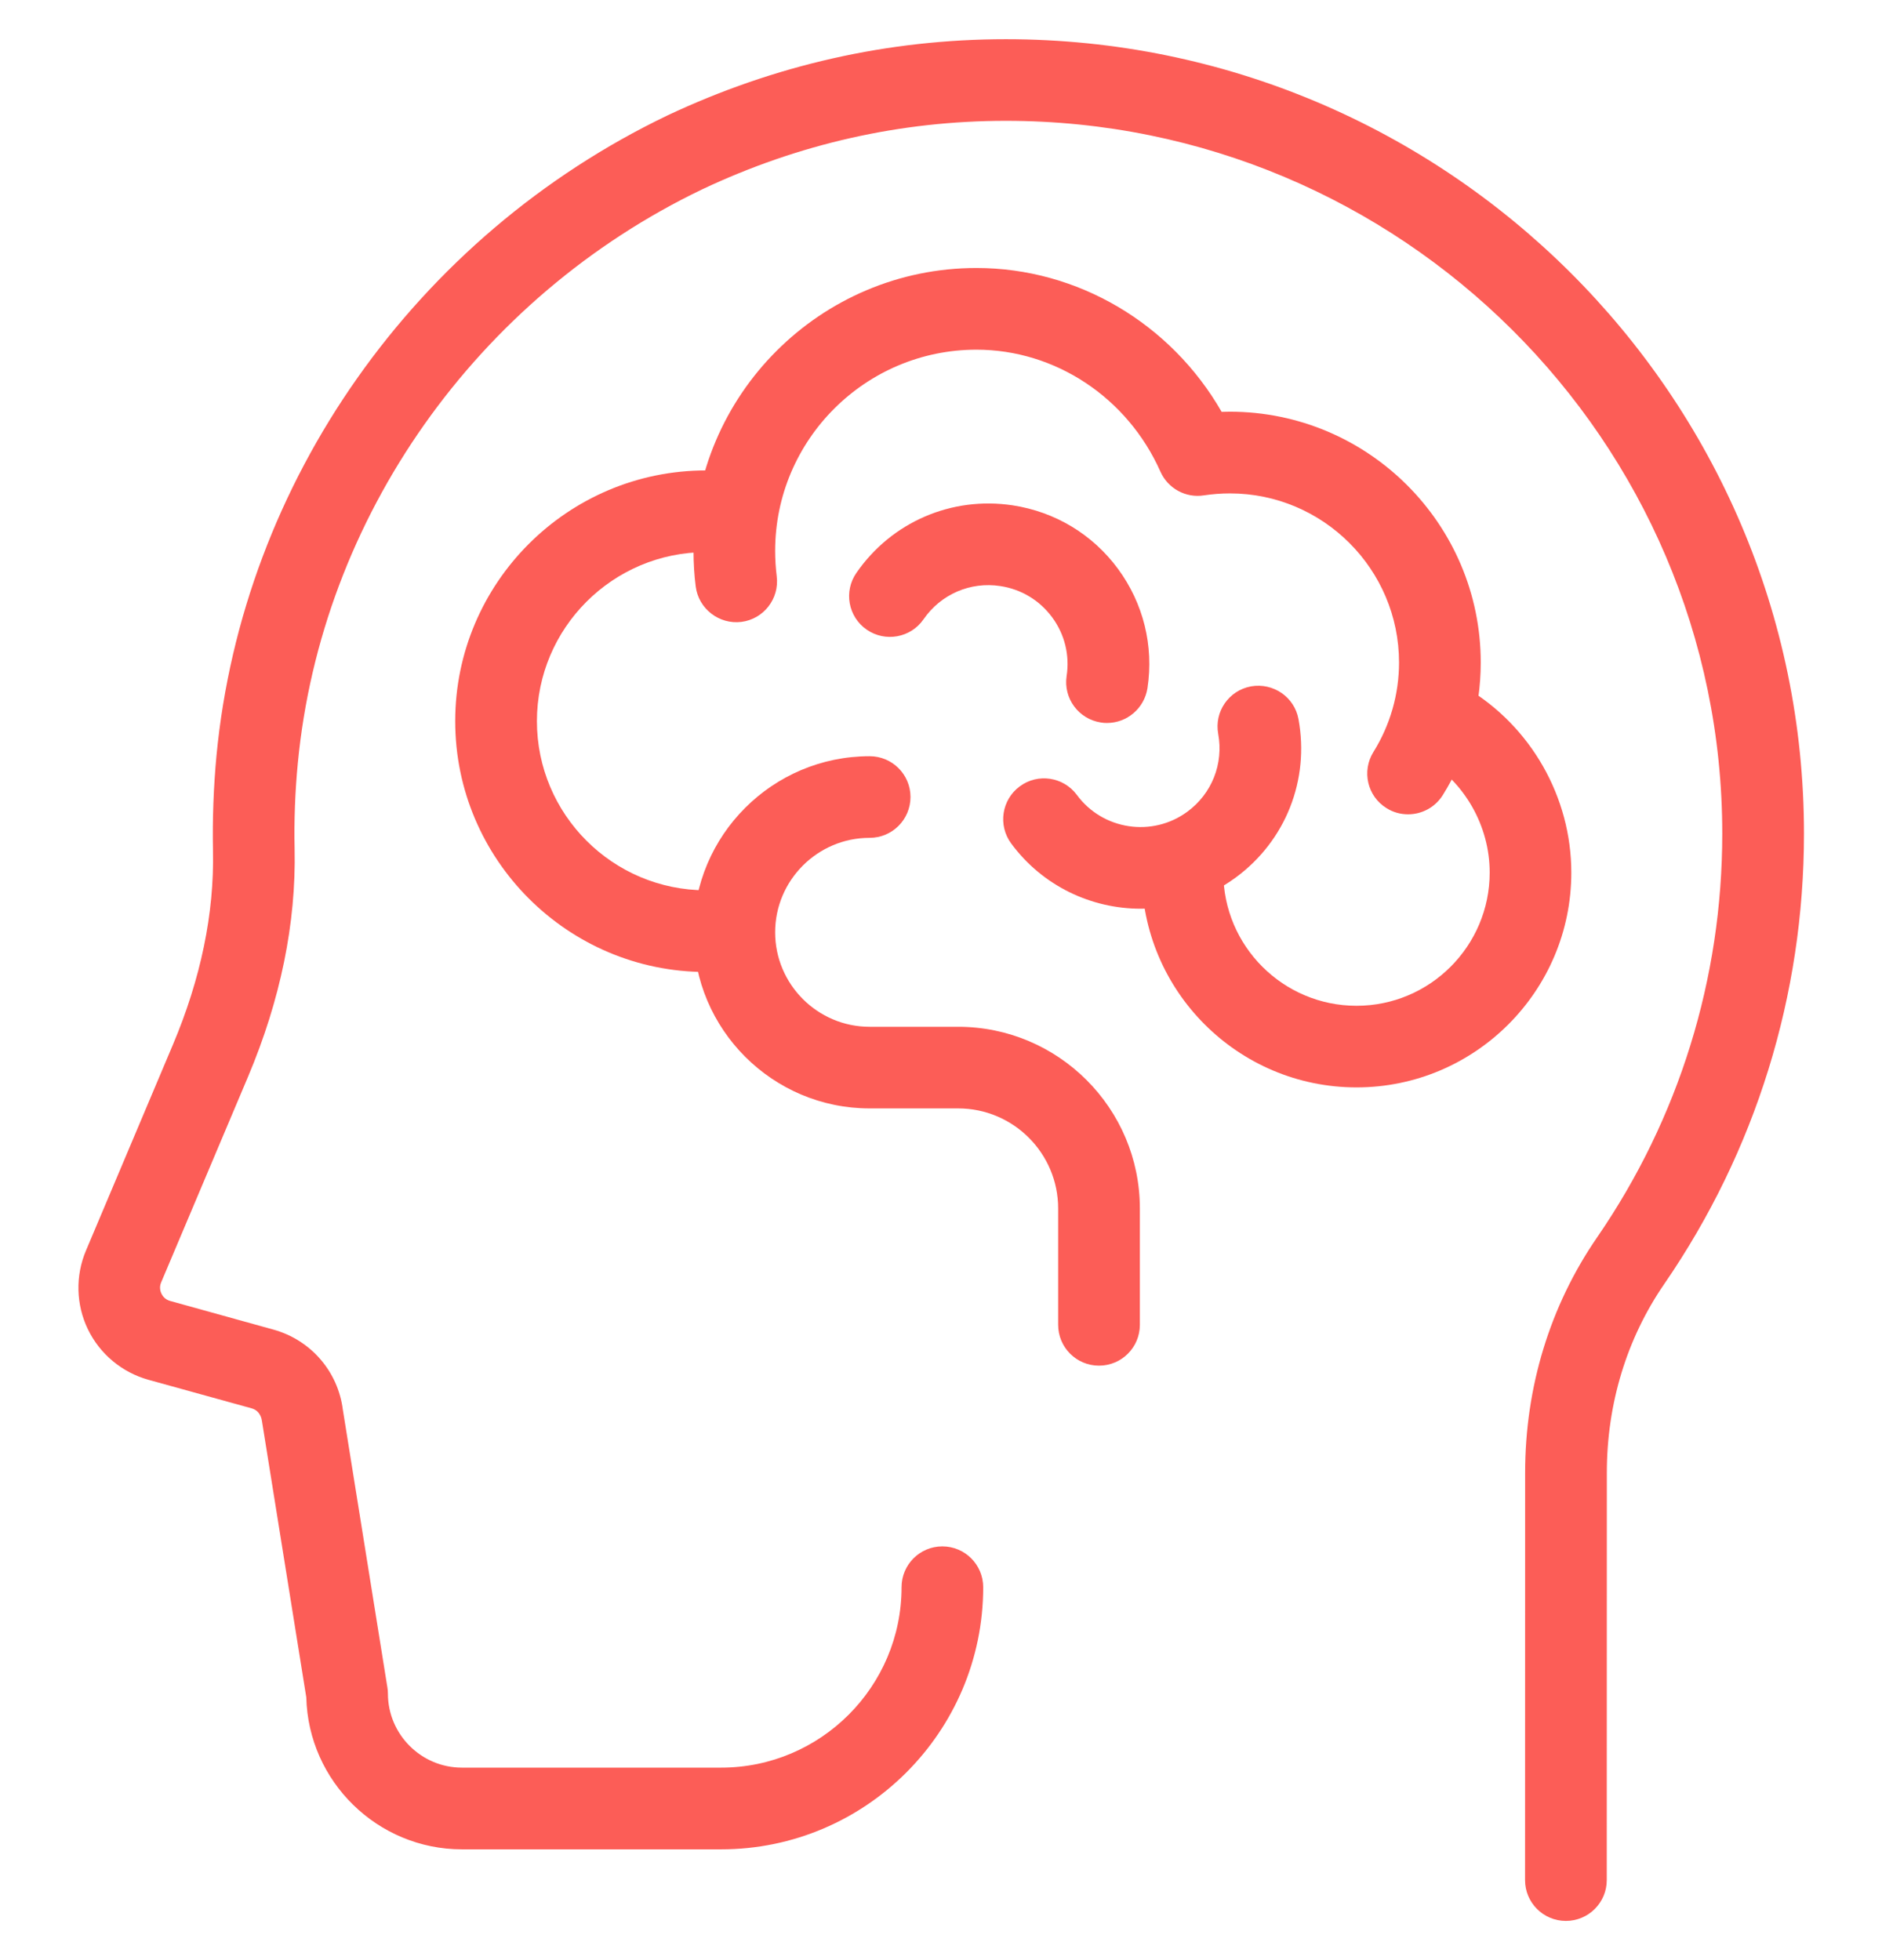
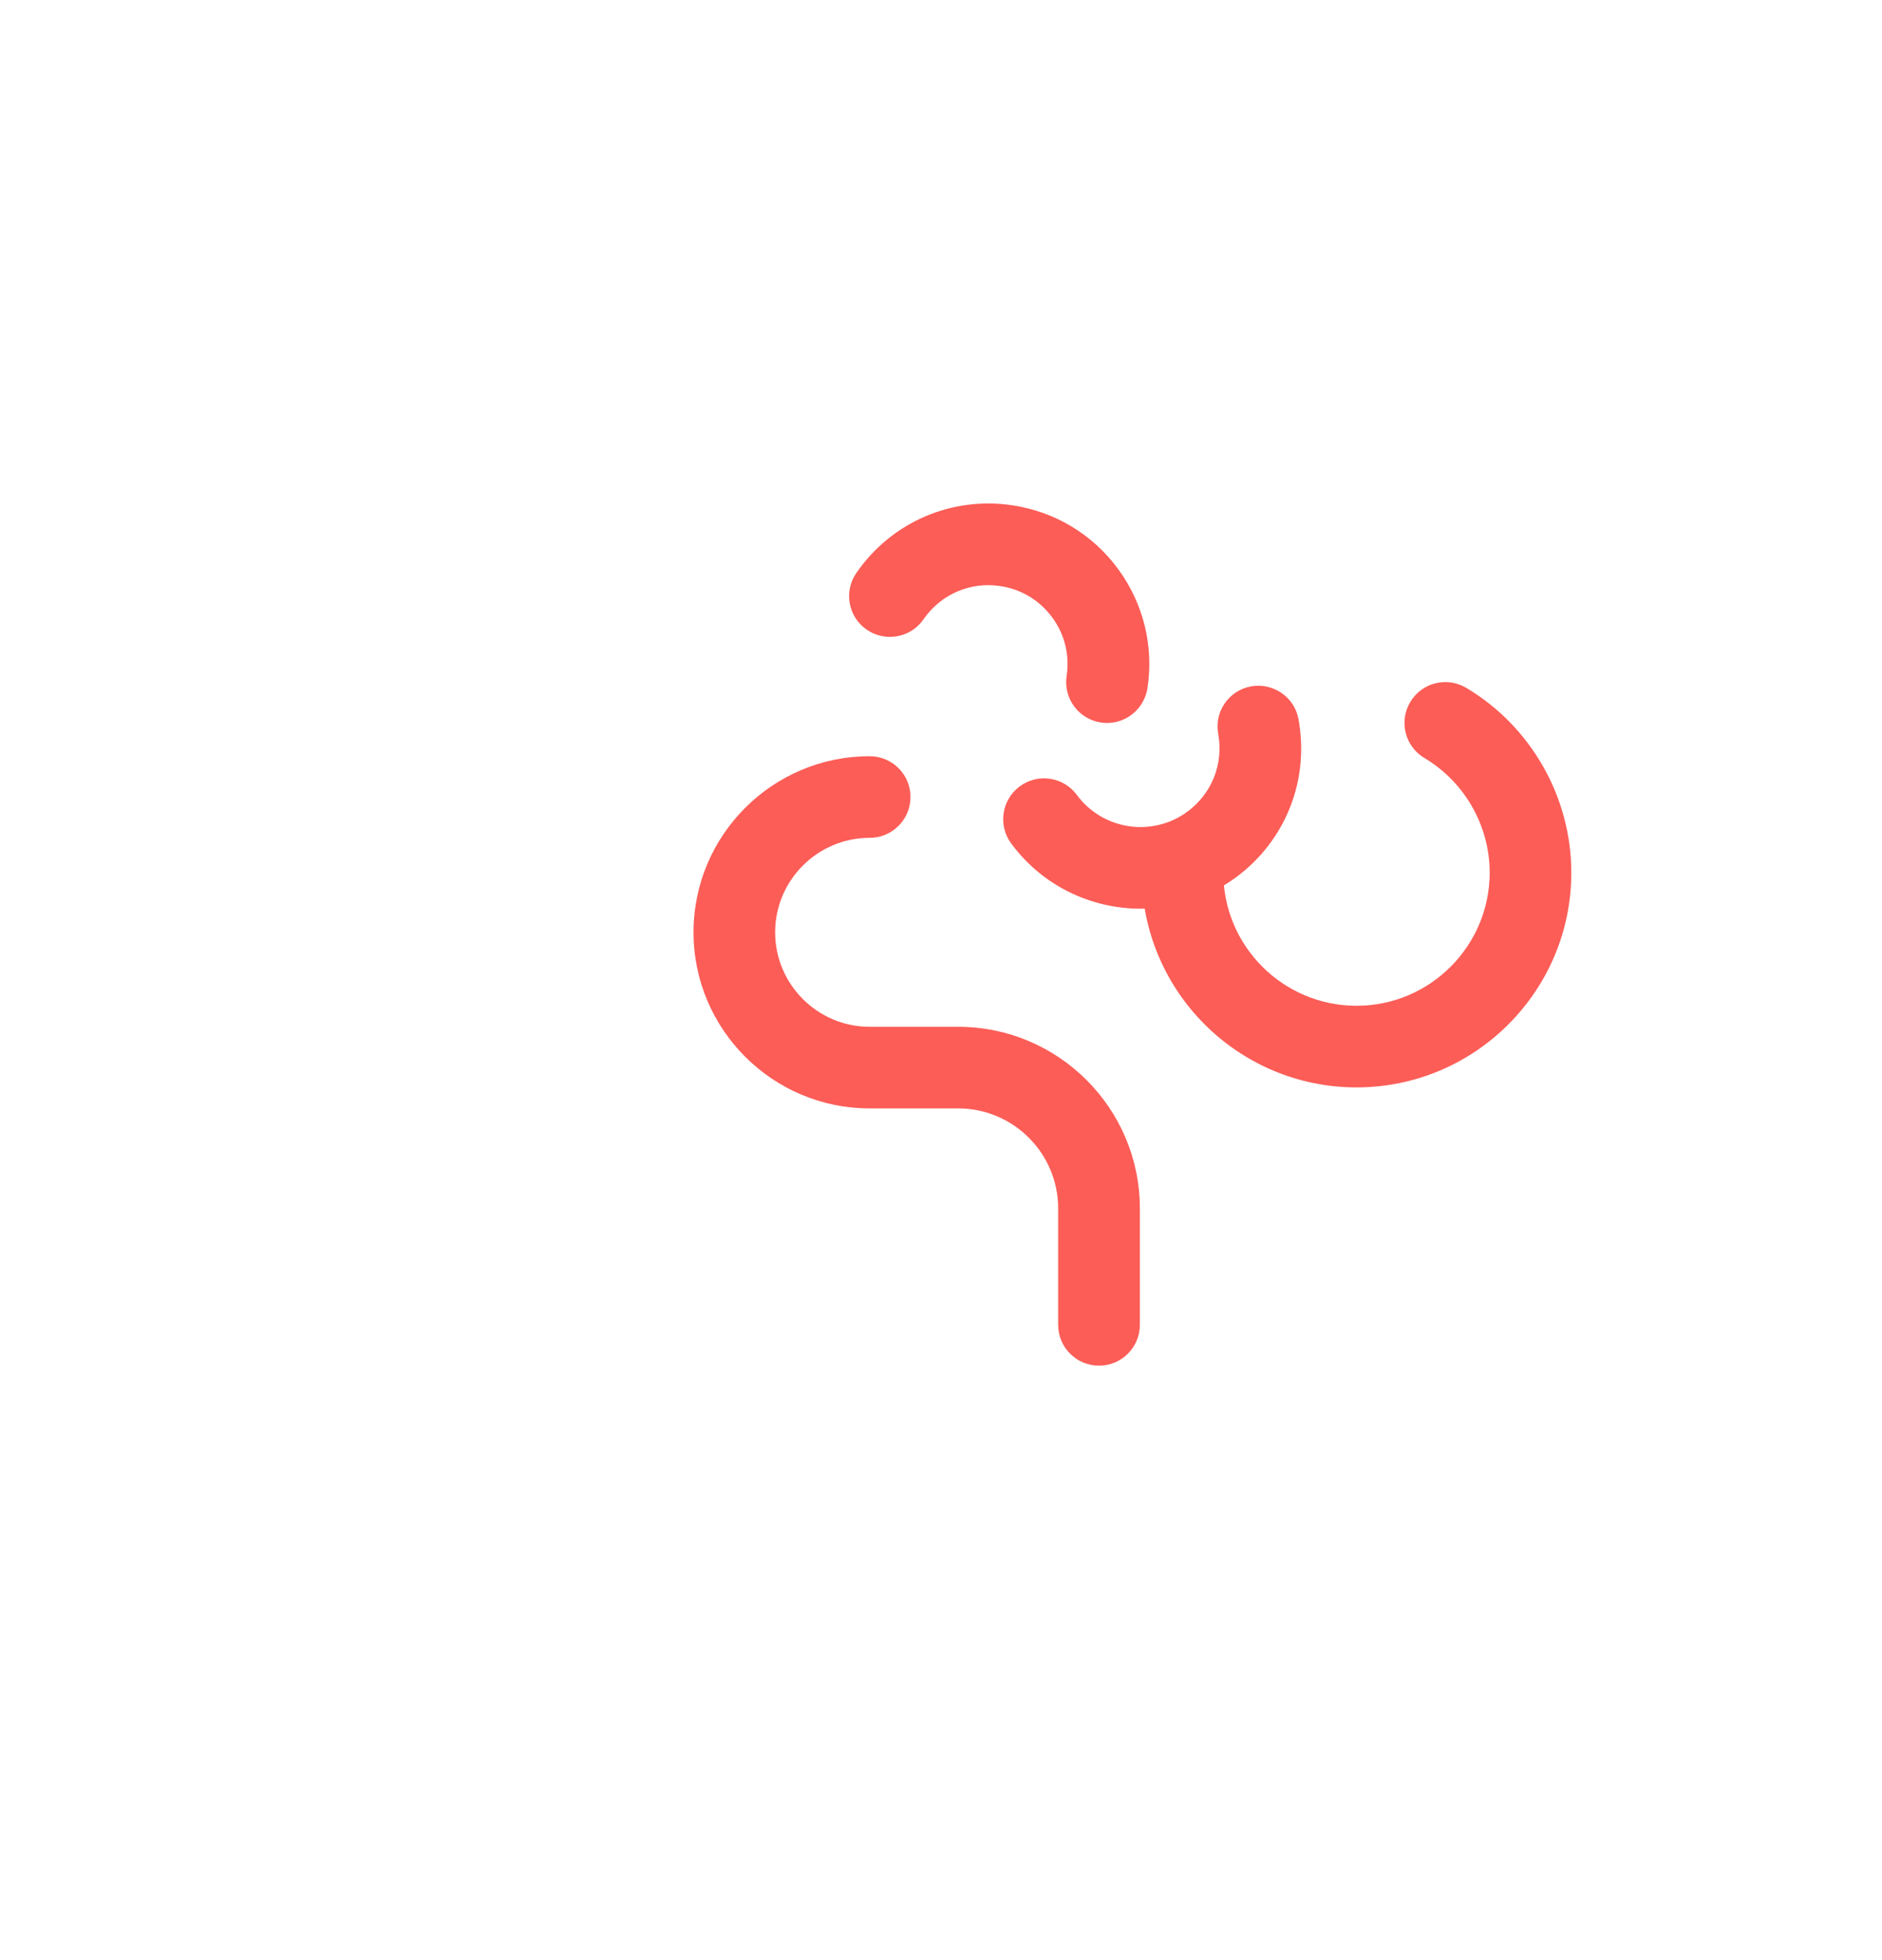
<svg xmlns="http://www.w3.org/2000/svg" width="24" height="25" viewBox="0 0 24 25" fill="none">
  <g clip-path="url(#clip0_1047_141138)">
-     <path d="M19.969 24.5C19.681 24.5 19.448 24.267 19.448 23.979L19.449 18.784C19.449 17.693 19.766 16.655 20.366 15.783C21.411 14.264 21.963 12.482 21.963 10.631C21.963 5.619 17.864 1.541 12.826 1.541C11.487 1.541 10.186 1.834 8.959 2.413C6.076 3.795 4.097 6.601 3.798 9.733C3.763 10.097 3.749 10.465 3.757 10.827C3.777 11.774 3.577 12.752 3.163 13.733L2.055 16.356C2.028 16.419 2.046 16.473 2.059 16.5C2.072 16.527 2.103 16.575 2.171 16.593L3.49 16.959C3.964 17.092 4.31 17.491 4.372 17.979L4.94 21.521C4.945 21.548 4.947 21.576 4.947 21.603C4.948 22.122 5.372 22.545 5.891 22.545H9.196C10.464 22.545 11.497 21.513 11.497 20.244C11.497 19.956 11.73 19.723 12.017 19.723C12.305 19.723 12.538 19.956 12.538 20.244C12.538 22.087 11.039 23.587 9.196 23.587H5.891C4.814 23.587 3.932 22.721 3.906 21.649L3.341 18.127C3.33 18.04 3.279 17.982 3.211 17.963L1.892 17.598C1.555 17.504 1.273 17.269 1.121 16.954C0.969 16.64 0.96 16.273 1.096 15.951L2.203 13.329C2.561 12.483 2.733 11.649 2.716 10.85C2.708 10.448 2.723 10.039 2.761 9.634C3.095 6.141 5.299 3.014 8.512 1.472C9.882 0.827 11.332 0.5 12.827 0.5C18.439 0.5 23.005 5.045 23.005 10.631C23.005 12.694 22.389 14.68 21.225 16.374C20.744 17.072 20.491 17.905 20.491 18.784L20.49 23.98C20.49 24.267 20.256 24.5 19.969 24.5Z" fill="#FC5D57" />
-     <path d="M17.956 10.386C17.861 10.386 17.766 10.361 17.681 10.307C17.436 10.155 17.363 9.834 17.515 9.59C17.728 9.248 17.841 8.854 17.841 8.45C17.841 7.261 16.873 6.293 15.684 6.293C15.571 6.293 15.461 6.302 15.353 6.318C15.12 6.355 14.893 6.229 14.798 6.015C14.378 5.07 13.457 4.46 12.452 4.46C11.037 4.46 9.885 5.611 9.885 7.026C9.885 7.136 9.892 7.243 9.905 7.35C9.941 7.635 9.739 7.896 9.454 7.932C9.171 7.967 8.908 7.765 8.872 7.48C8.853 7.332 8.844 7.18 8.844 7.026C8.844 5.037 10.463 3.418 12.452 3.418C13.743 3.418 14.933 4.127 15.579 5.253C15.614 5.252 15.649 5.251 15.684 5.251C17.448 5.251 18.883 6.686 18.883 8.45C18.883 9.049 18.716 9.634 18.399 10.141C18.299 10.3 18.13 10.386 17.956 10.386Z" fill="#FC5D57" />
-     <path d="M9.003 12.397C7.24 12.397 5.805 10.962 5.805 9.198C5.805 7.435 7.24 6 9.003 6C9.058 6 9.113 6.001 9.167 6.004C9.455 6.018 9.676 6.263 9.661 6.55C9.647 6.838 9.405 7.062 9.116 7.044C9.079 7.043 9.041 7.042 9.004 7.042C7.815 7.042 6.847 8.009 6.847 9.198C6.847 10.388 7.814 11.355 9.004 11.355C9.291 11.355 9.524 11.588 9.524 11.876C9.524 12.164 9.291 12.397 9.003 12.397Z" fill="#FC5D57" />
    <path d="M17.299 13.869C15.788 13.869 14.559 12.64 14.559 11.129C14.559 10.842 14.791 10.608 15.079 10.608C15.367 10.608 15.6 10.842 15.6 11.129C15.6 12.066 16.362 12.828 17.299 12.828C18.235 12.828 18.997 12.066 18.997 11.129C18.997 10.533 18.678 9.974 18.165 9.668C17.917 9.521 17.837 9.201 17.984 8.954C18.131 8.706 18.45 8.626 18.698 8.773C19.525 9.265 20.038 10.168 20.038 11.129C20.039 12.64 18.809 13.869 17.299 13.869Z" fill="#FC5D57" />
    <path d="M14.547 11.59C13.918 11.59 13.296 11.302 12.895 10.758C12.724 10.526 12.773 10.2 13.005 10.029C13.236 9.858 13.562 9.908 13.733 10.139C14.062 10.586 14.694 10.682 15.141 10.353C15.454 10.123 15.605 9.742 15.535 9.36C15.483 9.077 15.67 8.806 15.954 8.754C16.237 8.705 16.508 8.89 16.559 9.173C16.701 9.949 16.395 10.723 15.76 11.191C15.395 11.46 14.969 11.59 14.547 11.59Z" fill="#FC5D57" />
    <path d="M14.117 9.221C14.091 9.221 14.065 9.22 14.039 9.215C13.755 9.172 13.559 8.907 13.602 8.622C13.643 8.356 13.577 8.09 13.418 7.874C13.258 7.657 13.023 7.515 12.757 7.475C12.374 7.416 11.998 7.579 11.777 7.899C11.614 8.135 11.289 8.194 11.053 8.031C10.816 7.868 10.757 7.543 10.921 7.307C11.37 6.657 12.136 6.328 12.913 6.445C13.454 6.527 13.932 6.814 14.257 7.255C14.581 7.696 14.715 8.236 14.633 8.777C14.592 9.036 14.371 9.221 14.117 9.221Z" fill="#FC5D57" />
    <path d="M14.015 17.418C13.727 17.418 13.494 17.185 13.494 16.897V15.413C13.494 14.709 12.922 14.137 12.219 14.137H11.09C9.852 14.137 8.844 13.129 8.844 11.891C8.844 10.652 9.852 9.645 11.09 9.645C11.378 9.645 11.611 9.878 11.611 10.165C11.611 10.453 11.378 10.686 11.09 10.686C10.426 10.686 9.885 11.227 9.885 11.891C9.885 12.555 10.426 13.096 11.09 13.096H12.219C13.496 13.096 14.536 14.135 14.536 15.413V16.897C14.536 17.185 14.303 17.418 14.015 17.418Z" fill="#FC5D57" />
  </g>
  <defs>
    <clipPath id="clip0_1047_141138">
      <rect width="24" height="24" fill="white" transform="translate(0 0.5)" />
    </clipPath>
  </defs>
</svg>